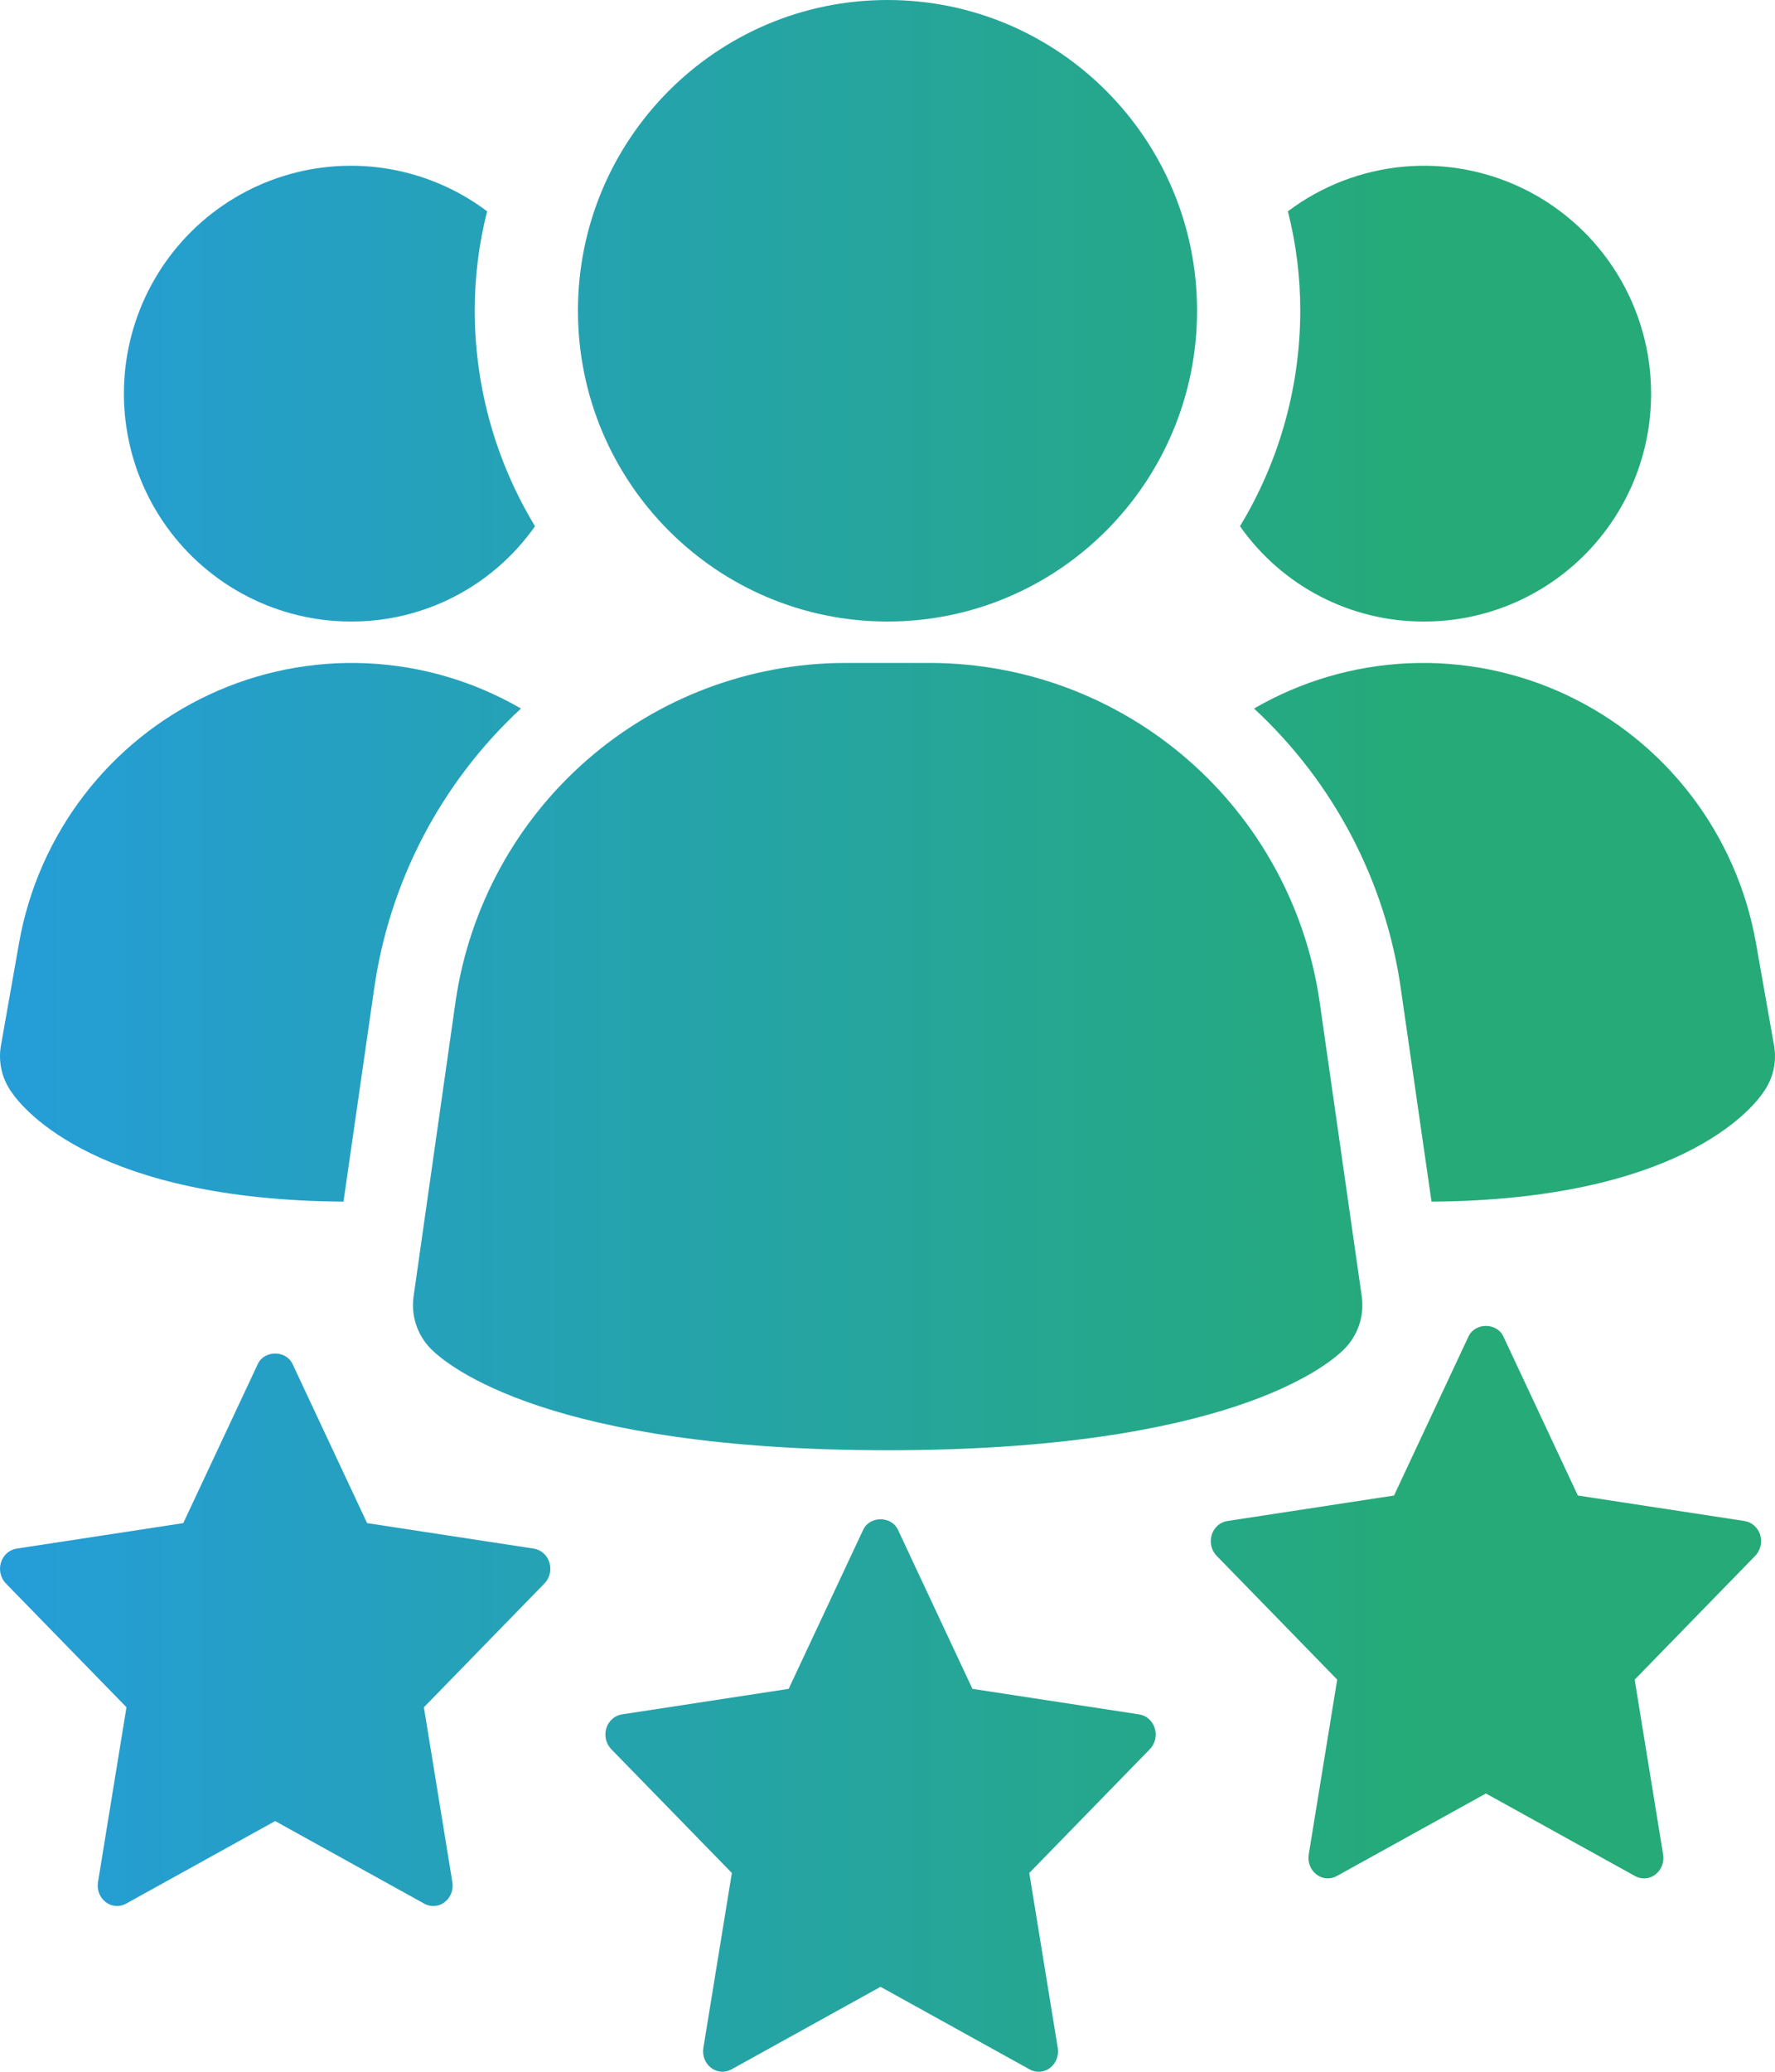
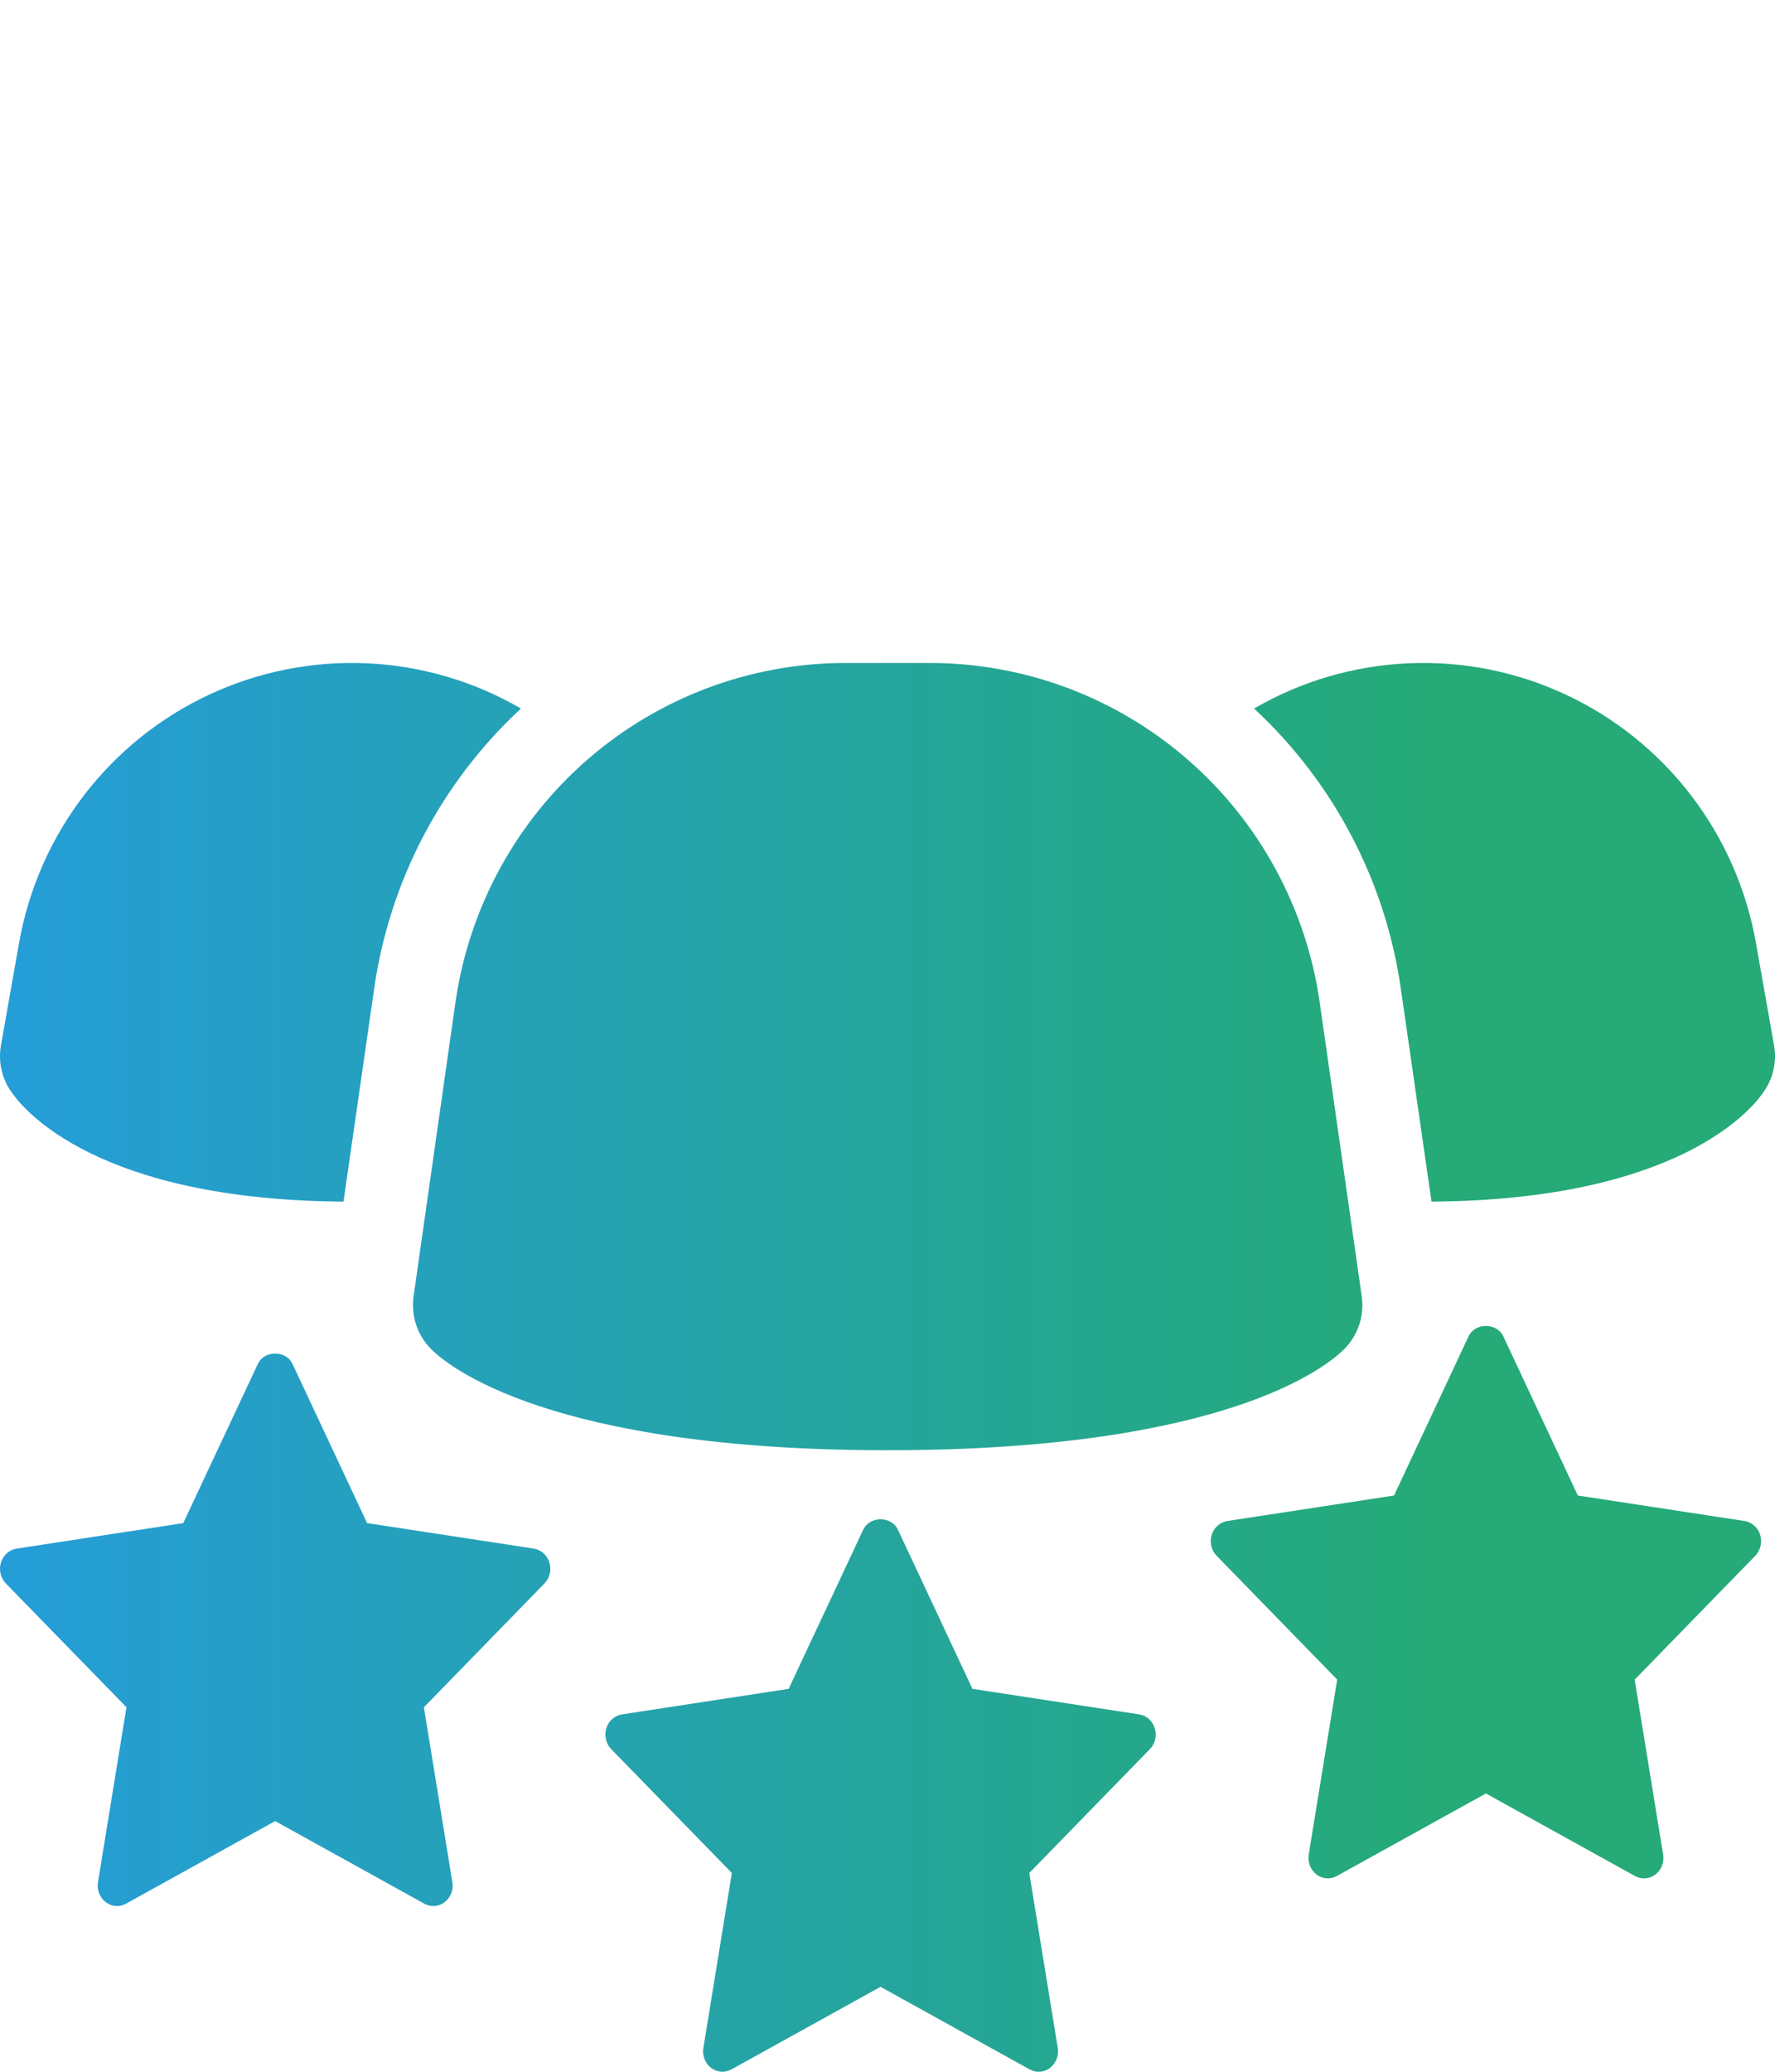
<svg xmlns="http://www.w3.org/2000/svg" width="48" height="56" viewBox="0 0 48 56" fill="none">
  <path d="M35.682 27.055C35.311 24.525 34.048 22.212 32.123 20.536C30.198 18.86 27.738 17.932 25.19 17.92H22.815C20.266 17.932 17.806 18.86 15.881 20.536C13.956 22.212 12.694 24.525 12.322 27.055L11.184 35.043C11.148 35.301 11.171 35.564 11.254 35.811C11.337 36.059 11.475 36.283 11.659 36.467C12.106 36.915 14.845 39.2 24.005 39.2C33.164 39.2 35.896 36.924 36.35 36.467C36.534 36.283 36.672 36.059 36.755 35.811C36.837 35.564 36.861 35.301 36.825 35.043L35.682 27.055Z" fill="url(#paint0_linear_4018_1079)" />
  <path d="M14.088 19.152C11.931 21.148 10.527 23.83 10.115 26.746L9.289 32.48C2.658 32.435 0.649 30.016 0.314 29.523C0.185 29.344 0.093 29.141 0.043 28.925C-0.007 28.71 -0.013 28.487 0.024 28.269L0.515 25.491C0.771 24.04 1.372 22.671 2.267 21.502C3.162 20.333 4.325 19.398 5.657 18.776C6.989 18.154 8.451 17.863 9.918 17.929C11.386 17.994 12.816 18.414 14.088 19.152Z" fill="url(#paint1_linear_4018_1079)" />
  <path d="M47.976 28.269C48.013 28.487 48.007 28.71 47.957 28.925C47.907 29.141 47.815 29.344 47.686 29.523C47.351 30.016 45.342 32.435 38.711 32.48L37.885 26.746C37.473 23.83 36.069 21.148 33.912 19.152C35.184 18.414 36.614 17.994 38.081 17.929C39.549 17.863 41.011 18.154 42.343 18.776C43.675 19.398 44.838 20.333 45.733 21.502C46.628 22.671 47.229 24.04 47.485 25.491L47.976 28.269Z" fill="url(#paint2_linear_4018_1079)" />
-   <path d="M14.468 14.224C13.906 15.024 13.16 15.675 12.293 16.124C11.426 16.572 10.465 16.804 9.489 16.8C8.517 16.8 7.558 16.568 6.692 16.123C5.826 15.678 5.078 15.034 4.509 14.242C3.94 13.45 3.567 12.534 3.421 11.569C3.274 10.604 3.358 9.618 3.665 8.692C3.973 7.766 4.496 6.927 5.19 6.243C5.884 5.559 6.731 5.051 7.659 4.76C8.588 4.469 9.572 4.404 10.53 4.569C11.489 4.735 12.395 5.126 13.173 5.712C12.949 6.59 12.837 7.493 12.838 8.4C12.84 10.454 13.403 12.469 14.468 14.224Z" fill="url(#paint3_linear_4018_1079)" />
-   <path d="M44.65 10.64C44.65 11.449 44.492 12.25 44.184 12.998C43.875 13.746 43.423 14.425 42.853 14.997C42.283 15.569 41.606 16.023 40.861 16.332C40.115 16.642 39.317 16.801 38.511 16.8C37.535 16.804 36.574 16.572 35.707 16.124C34.84 15.675 34.094 15.024 33.532 14.224C34.596 12.469 35.16 10.454 35.162 8.4C35.163 7.493 35.051 6.59 34.827 5.712C35.739 5.026 36.824 4.608 37.959 4.505C39.095 4.402 40.236 4.619 41.256 5.13C42.276 5.642 43.133 6.428 43.733 7.402C44.332 8.375 44.65 9.496 44.65 10.64Z" fill="url(#paint4_linear_4018_1079)" />
-   <path d="M24 16.8C28.623 16.8 32.371 13.039 32.371 8.4C32.371 3.761 28.623 0 24 0C19.377 0 15.629 3.761 15.629 8.4C15.629 13.039 19.377 16.8 24 16.8Z" fill="url(#paint5_linear_4018_1079)" />
  <path d="M14.724 42.8L11.463 46.148L12.233 50.876C12.267 51.082 12.186 51.291 12.025 51.415C11.934 51.485 11.825 51.52 11.717 51.52C11.634 51.52 11.55 51.499 11.474 51.457L7.441 49.224L3.409 51.456C3.233 51.554 3.019 51.538 2.858 51.414C2.697 51.291 2.616 51.082 2.65 50.875L3.42 46.147L0.158 42.8C0.016 42.653 -0.036 42.434 0.026 42.235C0.087 42.036 0.251 41.89 0.449 41.859L4.956 41.17L6.972 36.869C7.148 36.492 7.734 36.492 7.911 36.869L9.927 41.17L14.434 41.859C14.631 41.89 14.795 42.035 14.857 42.235C14.919 42.434 14.867 42.653 14.724 42.8Z" fill="url(#paint6_linear_4018_1079)" />
  <path d="M31.095 47.28L27.834 50.627L28.604 55.355C28.638 55.562 28.557 55.771 28.396 55.895C28.305 55.965 28.196 56 28.088 56C28.005 56 27.921 55.979 27.845 55.937L23.812 53.704L19.78 55.936C19.604 56.034 19.39 56.018 19.229 55.894C19.068 55.771 18.987 55.562 19.021 55.355L19.791 50.627L16.529 47.28C16.387 47.133 16.335 46.914 16.396 46.715C16.458 46.516 16.622 46.37 16.82 46.34L21.327 45.65L23.343 41.349C23.519 40.972 24.105 40.972 24.282 41.349L26.297 45.65L30.805 46.34C31.002 46.37 31.166 46.515 31.228 46.715C31.29 46.914 31.238 47.133 31.095 47.28Z" fill="url(#paint7_linear_4018_1079)" />
  <path d="M47.466 42.053L44.205 45.401L44.975 50.129C45.008 50.336 44.928 50.544 44.767 50.668C44.676 50.738 44.567 50.773 44.459 50.773C44.376 50.773 44.292 50.752 44.215 50.71L40.183 48.478L36.151 50.709C35.975 50.807 35.761 50.791 35.6 50.667C35.438 50.544 35.358 50.335 35.391 50.128L36.161 45.4L32.9 42.053C32.757 41.907 32.706 41.687 32.767 41.488C32.829 41.289 32.993 41.143 33.19 41.113L37.698 40.424L39.713 36.122C39.89 35.746 40.476 35.746 40.653 36.122L42.668 40.424L47.175 41.113C47.373 41.143 47.537 41.289 47.599 41.488C47.66 41.688 47.608 41.906 47.466 42.053Z" fill="url(#paint8_linear_4018_1079)" />
  <defs>
    <linearGradient id="paint0_linear_4018_1079" x1="0" y1="28" x2="38.442" y2="28" gradientUnits="userSpaceOnUse">
      <stop stop-color="#259DD8" />
      <stop offset="1" stop-color="#25AA78" />
    </linearGradient>
    <linearGradient id="paint1_linear_4018_1079" x1="0" y1="28" x2="38.442" y2="28" gradientUnits="userSpaceOnUse">
      <stop stop-color="#259DD8" />
      <stop offset="1" stop-color="#25AA78" />
    </linearGradient>
    <linearGradient id="paint2_linear_4018_1079" x1="0" y1="28" x2="38.442" y2="28" gradientUnits="userSpaceOnUse">
      <stop stop-color="#259DD8" />
      <stop offset="1" stop-color="#25AA78" />
    </linearGradient>
    <linearGradient id="paint3_linear_4018_1079" x1="0" y1="28" x2="38.442" y2="28" gradientUnits="userSpaceOnUse">
      <stop stop-color="#259DD8" />
      <stop offset="1" stop-color="#25AA78" />
    </linearGradient>
    <linearGradient id="paint4_linear_4018_1079" x1="0" y1="28" x2="38.442" y2="28" gradientUnits="userSpaceOnUse">
      <stop stop-color="#259DD8" />
      <stop offset="1" stop-color="#25AA78" />
    </linearGradient>
    <linearGradient id="paint5_linear_4018_1079" x1="0" y1="28" x2="38.442" y2="28" gradientUnits="userSpaceOnUse">
      <stop stop-color="#259DD8" />
      <stop offset="1" stop-color="#25AA78" />
    </linearGradient>
    <linearGradient id="paint6_linear_4018_1079" x1="0" y1="28" x2="38.442" y2="28" gradientUnits="userSpaceOnUse">
      <stop stop-color="#259DD8" />
      <stop offset="1" stop-color="#25AA78" />
    </linearGradient>
    <linearGradient id="paint7_linear_4018_1079" x1="0" y1="28" x2="38.442" y2="28" gradientUnits="userSpaceOnUse">
      <stop stop-color="#259DD8" />
      <stop offset="1" stop-color="#25AA78" />
    </linearGradient>
    <linearGradient id="paint8_linear_4018_1079" x1="0" y1="28" x2="38.442" y2="28" gradientUnits="userSpaceOnUse">
      <stop stop-color="#259DD8" />
      <stop offset="1" stop-color="#25AA78" />
    </linearGradient>
  </defs>
</svg>